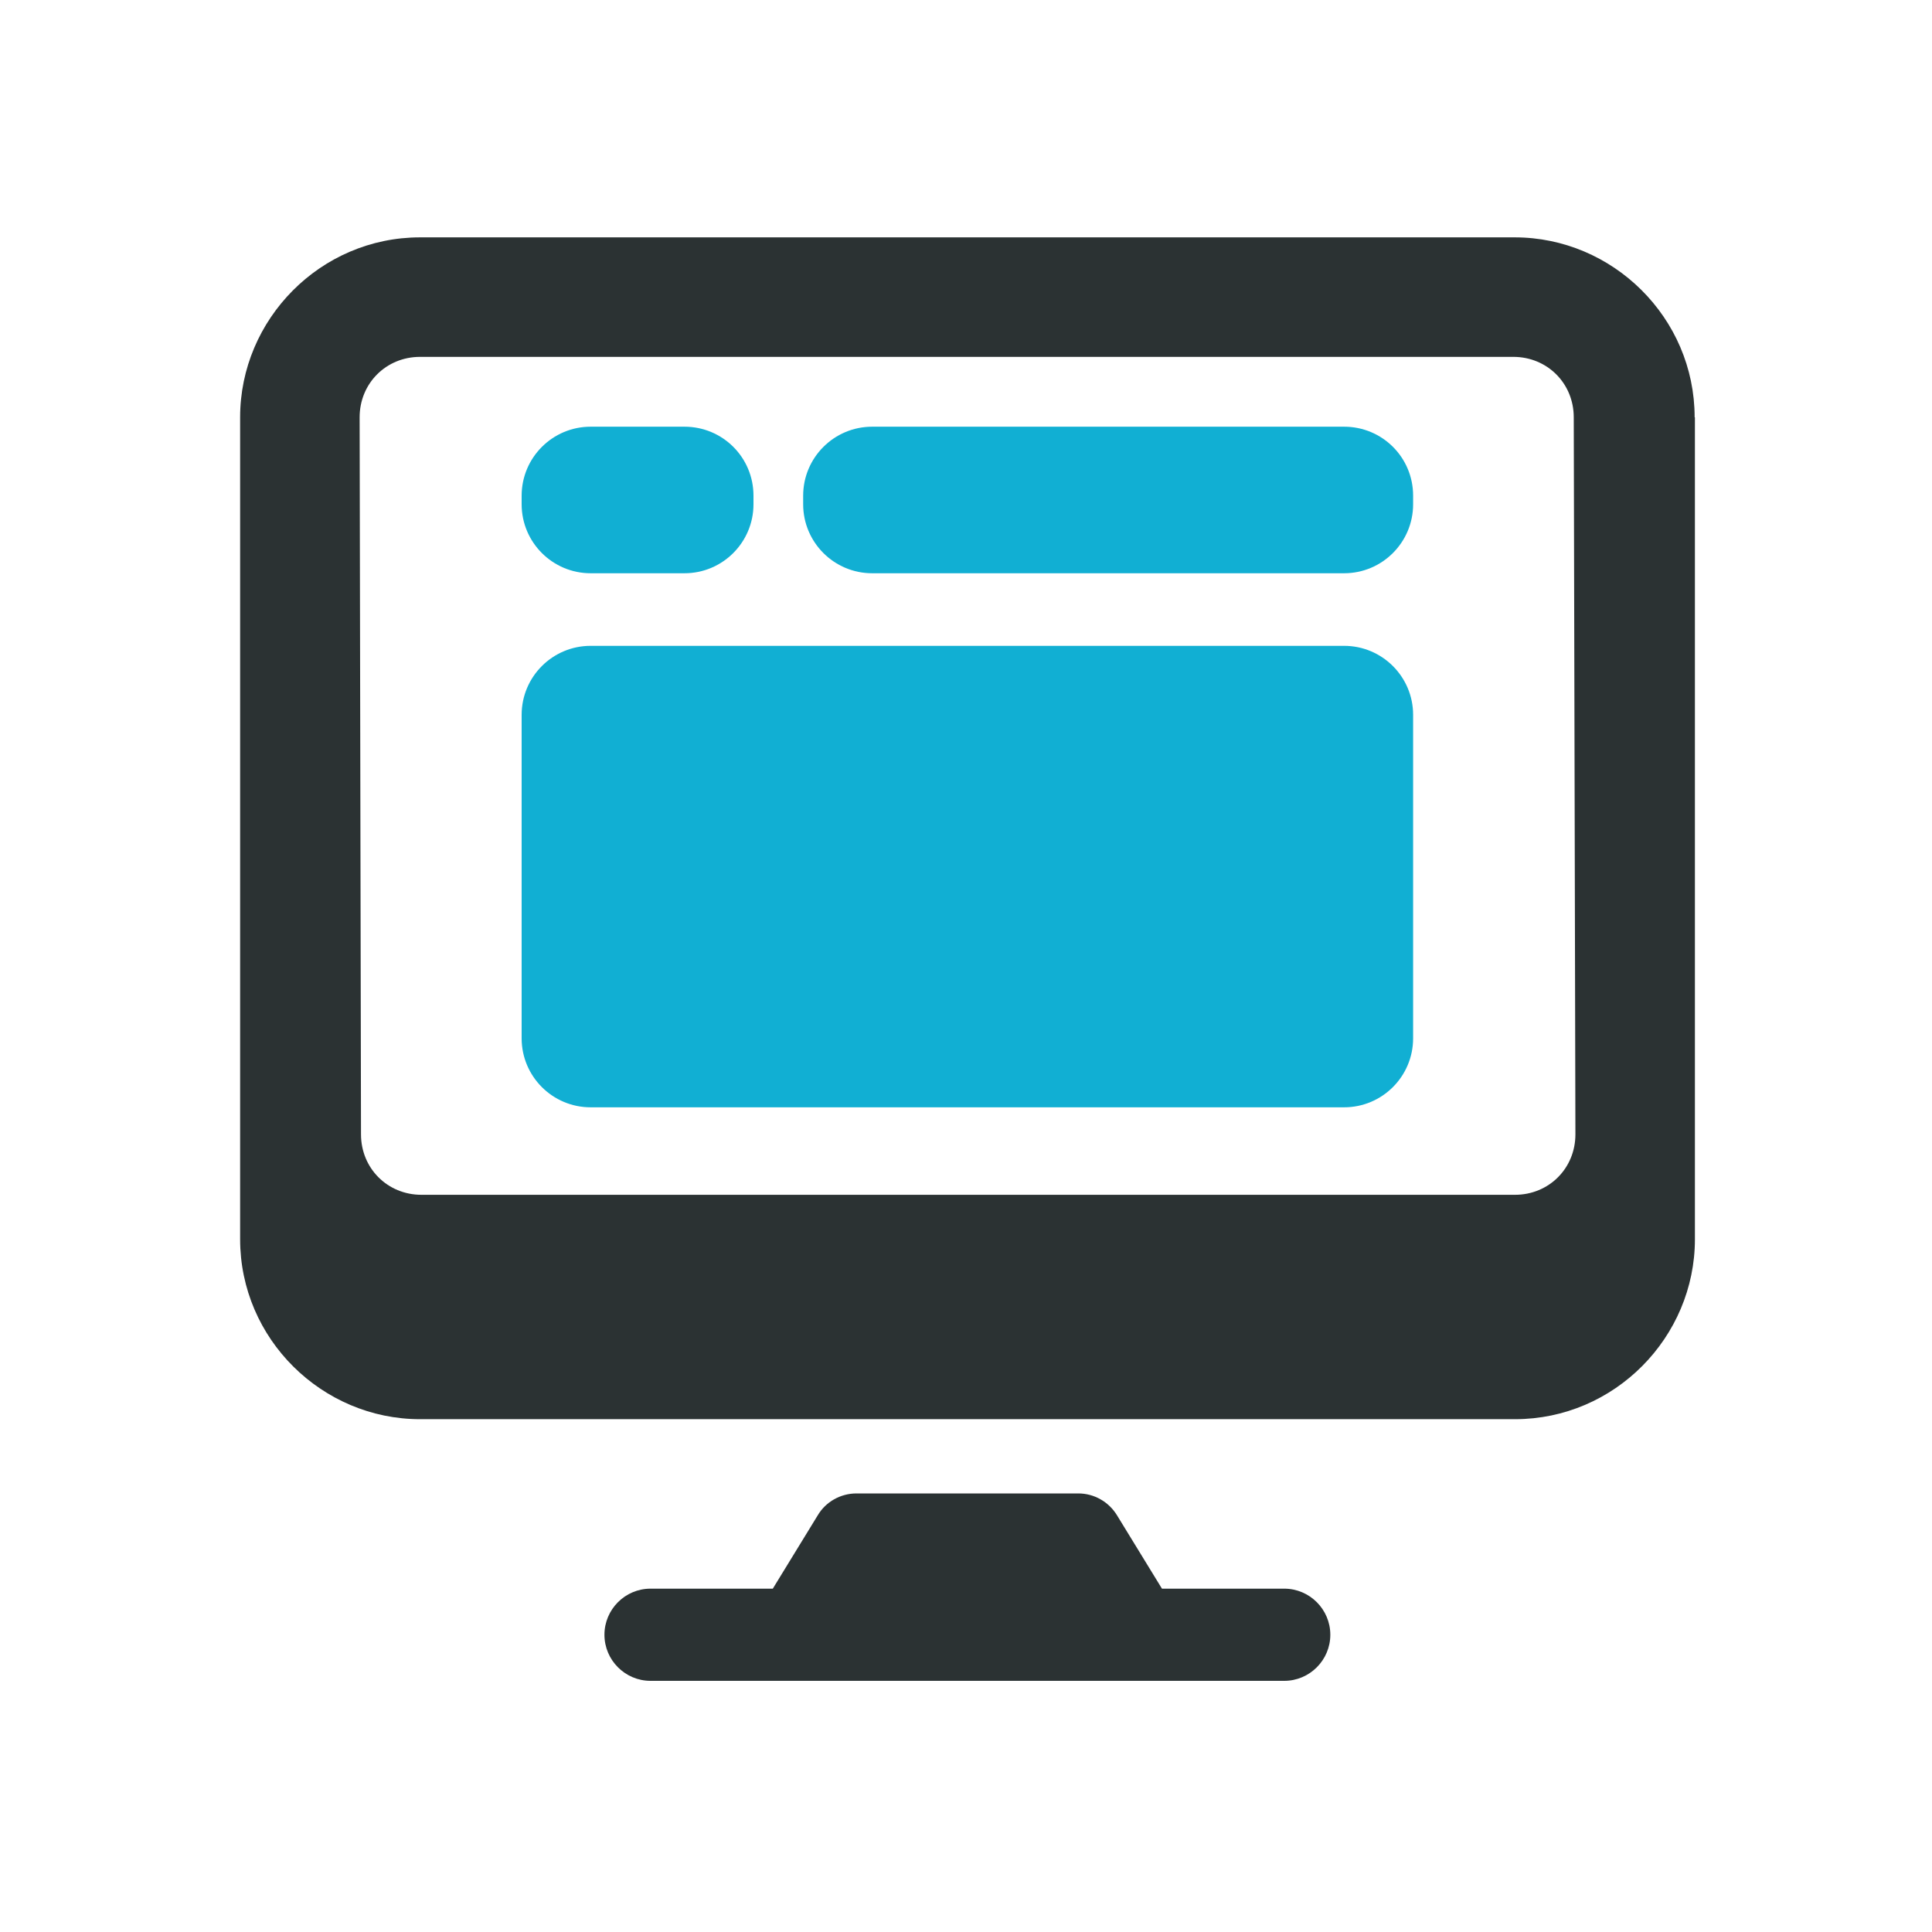
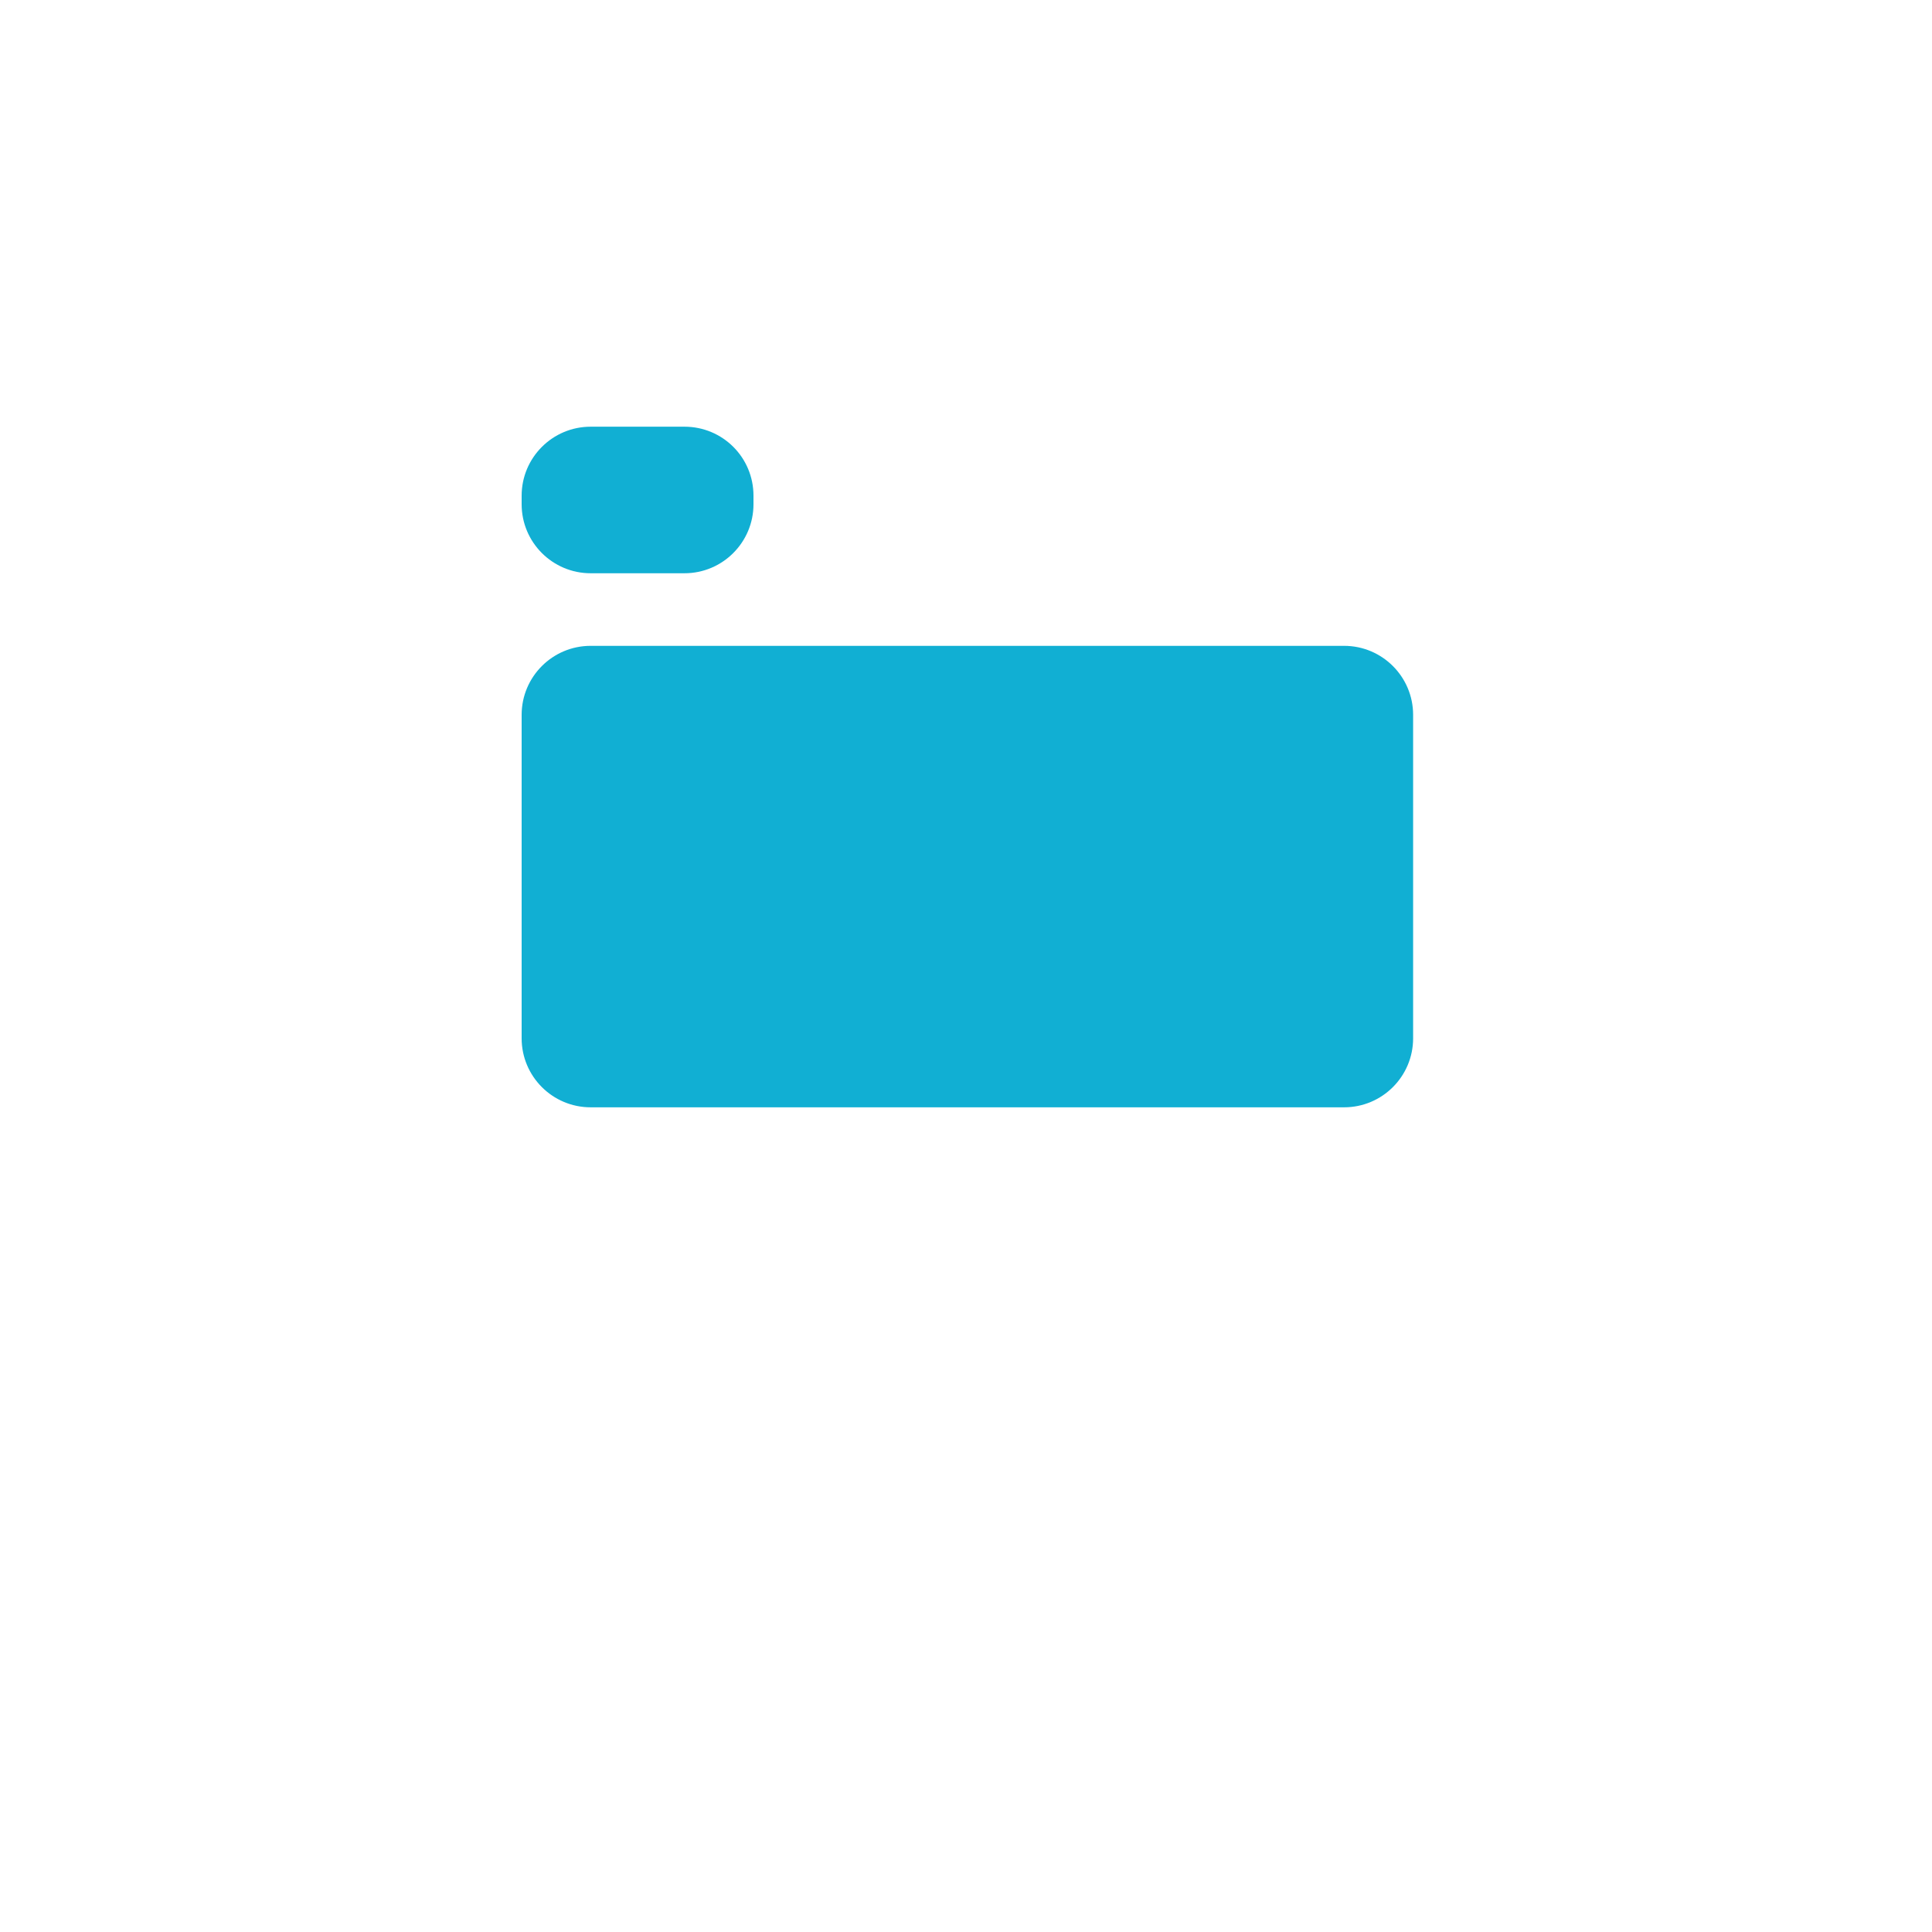
<svg xmlns="http://www.w3.org/2000/svg" version="1.1" id="Calque_1" x="0px" y="0px" viewBox="0 0 700 700" style="enable-background:new 0 0 700 700;" xml:space="preserve">
  <style type="text/css">
	.st0{fill:#2B3233;}
	.st1{fill:#11AFD3;}
</style>
-   <path class="st0" d="M465.3,575.6H421L404.7,549c-3-4.9-8.3-7.9-14-7.9h-80.4c-5.7,0-11.1,3-14,7.9L280,575.6h-44.3  c-9.2,0-16.7,7.5-16.7,16.7s7.5,16.7,16.7,16.7h229.6c9.2,0,16.7-7.5,16.7-16.7S474.5,575.6,465.3,575.6L465.3,575.6z M614,151.2  c0-36.1-29.7-65.2-65.2-65.2H152.2C116.1,86,87,115.7,87,151.2V449c0,36.1,29.7,65.2,65.2,65.2h396.7c36.1,0,65.2-29.7,65.2-65.2  V151.2H614z M130.3,151.2c0-12.3,9.6-21.9,21.9-21.9h396.1c12.3,0,21.9,9.6,21.9,21.9l0.6,259.8c0,12.3-9.6,21.9-21.9,21.9H152.7  c-12.3,0-21.9-9.6-21.9-21.9L130.3,151.2z" />
-   <path class="st1" d="M512,179.6v3.1c0,13.8-11.2,25-25,25H316c-13.8,0-25-11.2-25-25v-3.1c0-13.8,11.2-25,25-25h171  C500.8,154.6,512,165.7,512,179.6z" />
  <path class="st1" d="M273,179.6v3.1c0,13.8-11.2,25-25,25h-34c-13.8,0-25-11.2-25-25v-3.1c0-13.8,11.2-25,25-25h34  C261.8,154.6,273,165.7,273,179.6z" />
  <path class="st1" d="M512,259v117.2c0,13.8-11.2,25-25,25H214c-13.8,0-25-11.2-25-25V259c0-13.8,11.2-25,25-25h273  C500.8,234,512,245.2,512,259z" />
</svg>